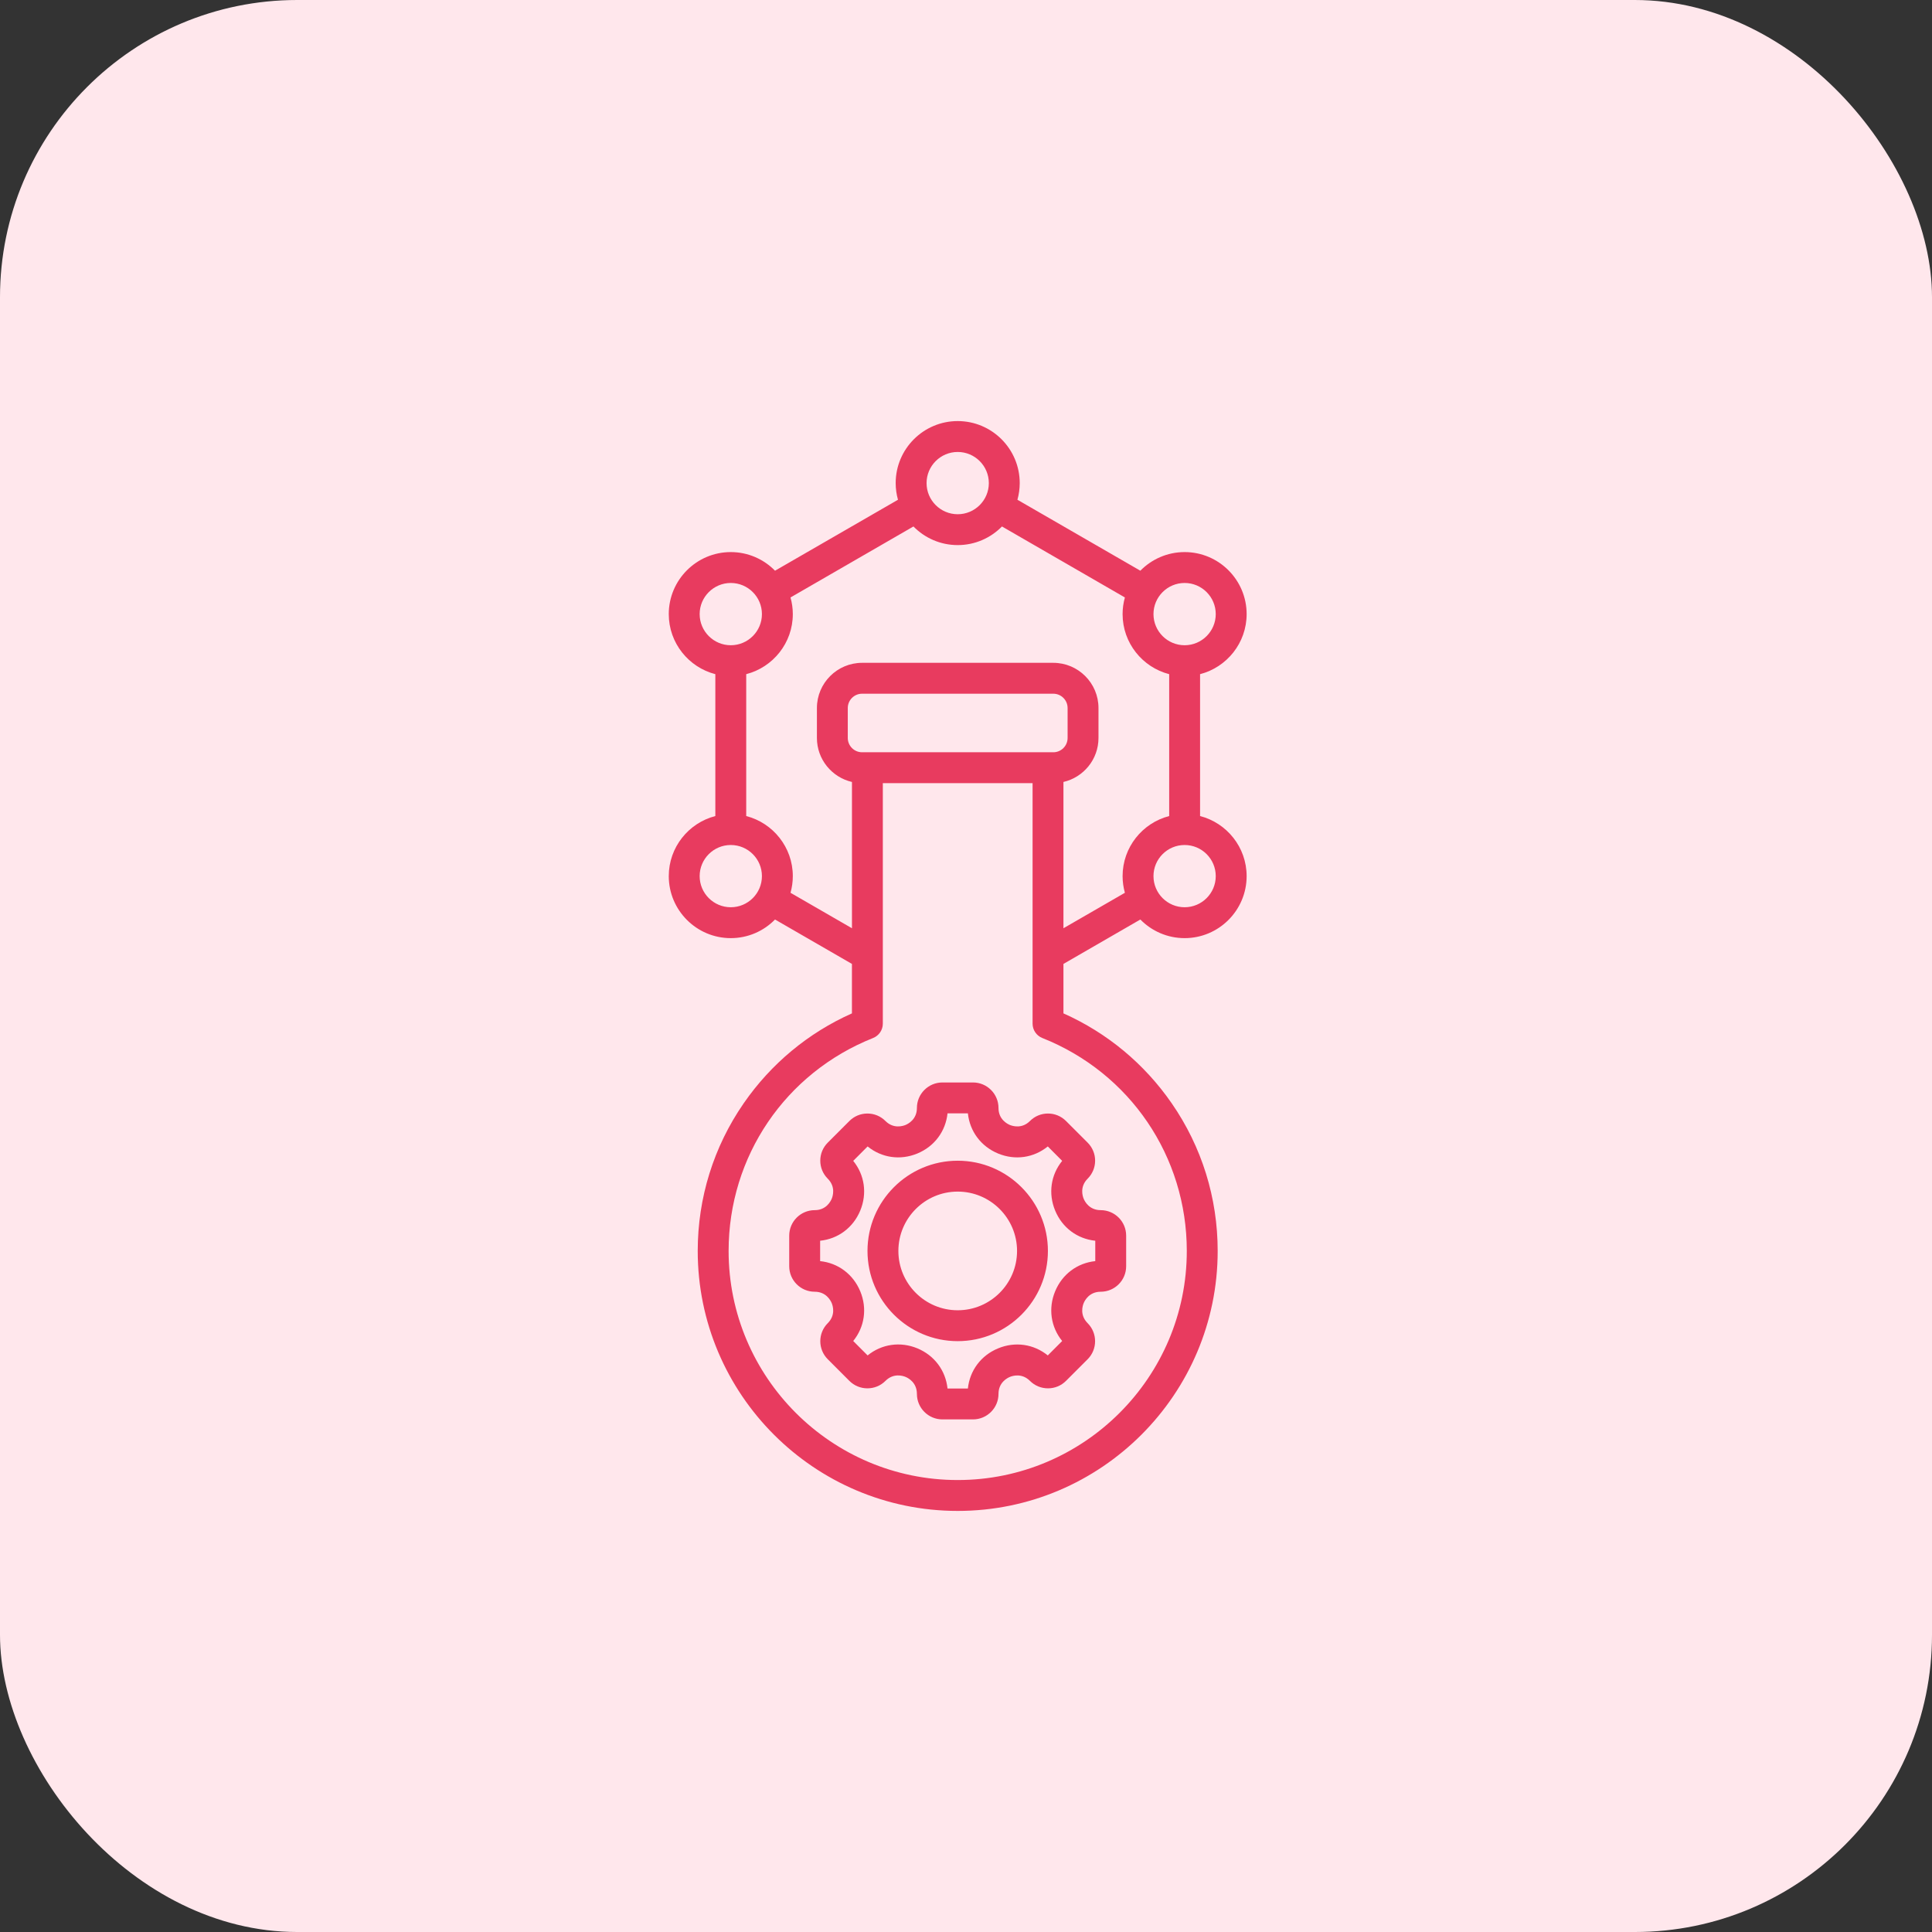
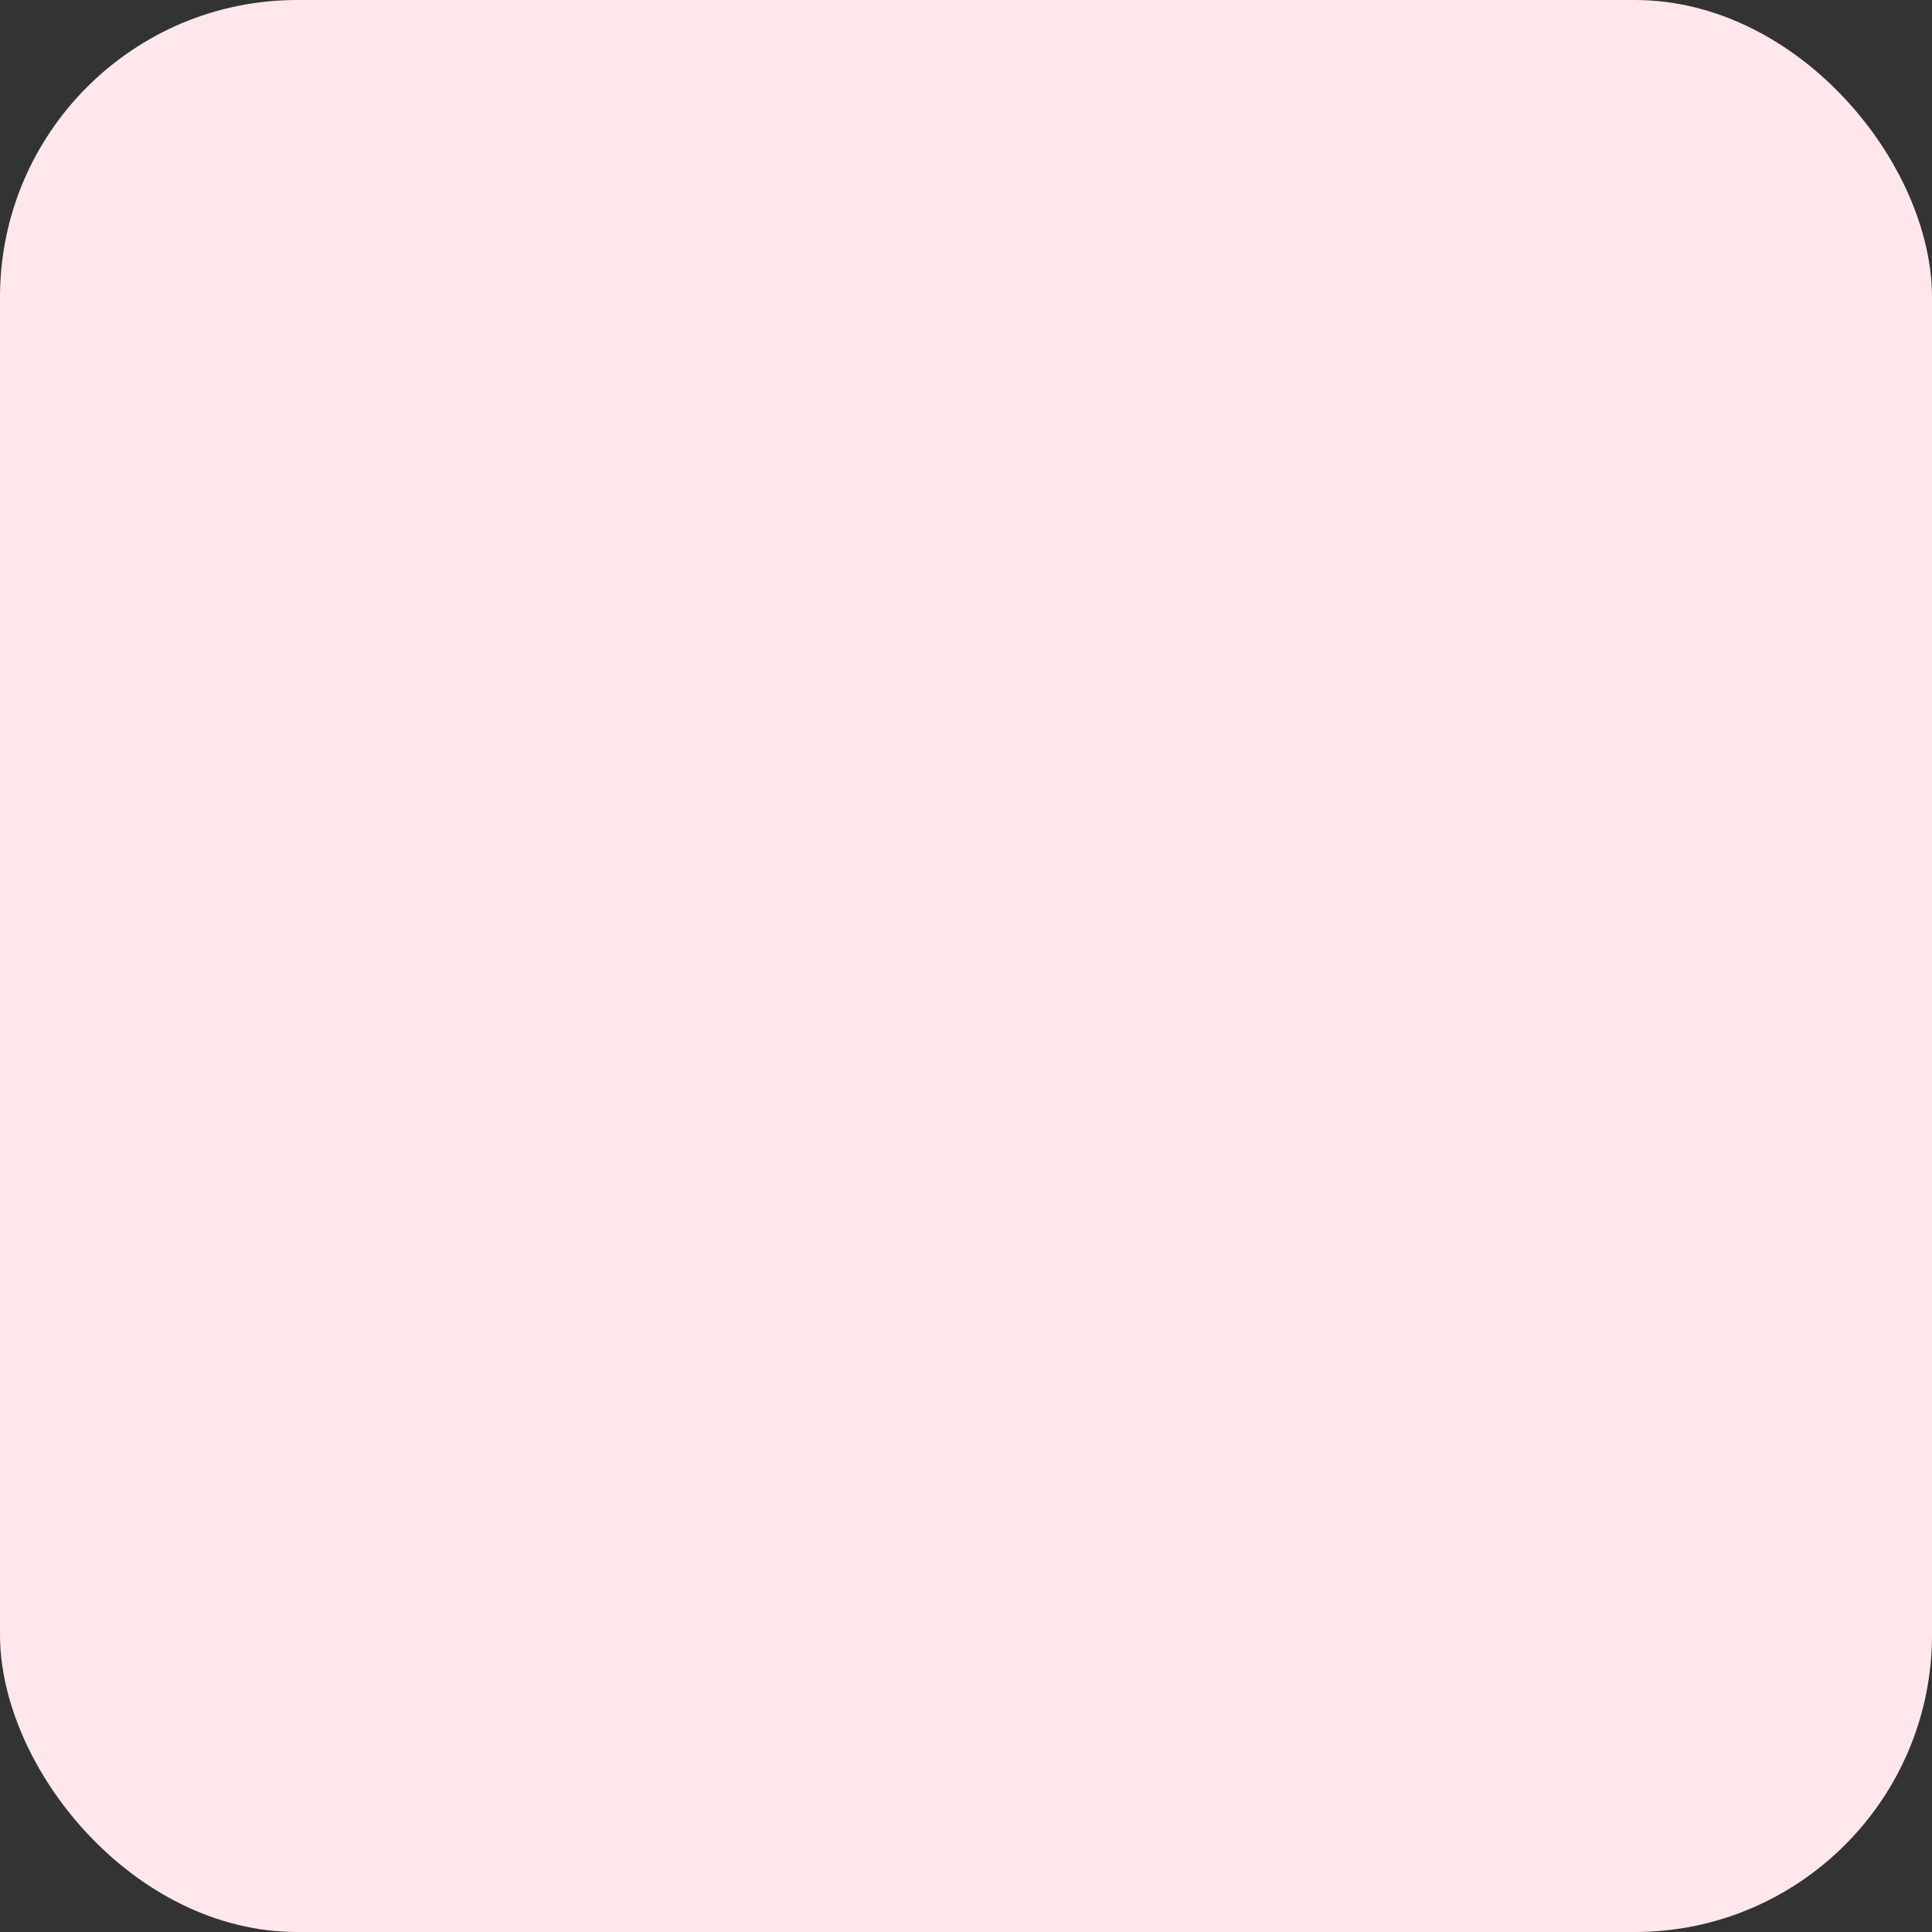
<svg xmlns="http://www.w3.org/2000/svg" width="78" height="78" viewBox="0 0 78 78" fill="none">
  <rect x="0" y="0" width="78" height="78" fill="#333333" stroke="none" />
  <rect width="78" height="78" rx="12" fill="#FFE7EC" />
-   <path d="M48.45 32.946V27.218C49.529 26.94 50.33 25.958 50.33 24.793C50.33 23.412 49.207 22.289 47.826 22.289C47.127 22.289 46.494 22.578 46.039 23.041L41.076 20.176C41.136 19.962 41.169 19.737 41.169 19.504C41.169 18.123 40.046 17 38.665 17C37.284 17 36.161 18.123 36.161 19.504C36.161 19.737 36.194 19.962 36.254 20.176L31.29 23.041C30.836 22.578 30.203 22.289 29.504 22.289C28.123 22.289 27 23.412 27 24.793C27 25.958 27.8 26.94 28.88 27.218V32.946C27.8 33.224 27 34.206 27 35.371C27 36.752 28.123 37.875 29.504 37.875C30.203 37.875 30.836 37.587 31.29 37.123L34.395 38.916V40.913C32.634 41.697 31.129 42.946 30.025 44.543C28.811 46.3 28.169 48.361 28.169 50.504C28.169 56.291 32.877 61 38.665 61C44.453 61 49.161 56.291 49.161 50.504C49.161 48.361 48.52 46.3 47.305 44.543C46.201 42.946 44.696 41.697 42.934 40.913V38.916L46.039 37.123C46.494 37.587 47.127 37.875 47.826 37.875C49.207 37.875 50.33 36.752 50.33 35.371C50.33 34.206 49.529 33.224 48.45 32.946ZM47.826 23.536C48.519 23.536 49.083 24.1 49.083 24.793C49.083 25.486 48.519 26.05 47.826 26.05C47.133 26.05 46.569 25.486 46.569 24.793C46.569 24.1 47.133 23.536 47.826 23.536ZM38.665 18.247C39.358 18.247 39.922 18.811 39.922 19.504C39.922 20.197 39.358 20.761 38.665 20.761C37.972 20.761 37.408 20.197 37.408 19.504C37.408 18.811 37.972 18.247 38.665 18.247ZM28.247 24.793C28.247 24.1 28.811 23.536 29.504 23.536C30.197 23.536 30.761 24.1 30.761 24.793C30.761 25.486 30.197 26.05 29.504 26.05C28.811 26.05 28.247 25.486 28.247 24.793ZM29.504 36.628C28.811 36.628 28.247 36.065 28.247 35.371C28.247 34.678 28.811 34.115 29.504 34.115C30.197 34.115 30.761 34.678 30.761 35.371C30.761 36.065 30.197 36.628 29.504 36.628ZM42.525 30.371H34.805C34.487 30.371 34.227 30.112 34.227 29.793V28.585C34.227 28.266 34.487 28.007 34.805 28.007H42.525C42.843 28.007 43.102 28.266 43.102 28.585V29.793C43.102 30.112 42.843 30.371 42.525 30.371ZM47.914 50.504C47.914 55.604 43.765 59.753 38.665 59.753C33.565 59.753 29.416 55.604 29.416 50.504C29.416 46.69 31.706 43.316 35.249 41.907C35.487 41.812 35.642 41.583 35.642 41.327V31.618H41.688V41.327C41.688 41.583 41.843 41.812 42.081 41.907C45.624 43.316 47.914 46.69 47.914 50.504ZM42.934 37.476V31.57C43.744 31.383 44.349 30.658 44.349 29.793V28.585C44.349 27.579 43.531 26.76 42.525 26.76H34.805C33.799 26.76 32.981 27.579 32.981 28.585V29.793C32.981 30.658 33.586 31.383 34.396 31.57V37.476L31.915 36.044C31.975 35.83 32.008 35.604 32.008 35.371C32.008 34.206 31.207 33.224 30.127 32.946V27.218C31.207 26.94 32.008 25.958 32.008 24.793C32.008 24.56 31.975 24.335 31.915 24.121L36.878 21.255C37.333 21.719 37.966 22.007 38.665 22.007C39.364 22.007 39.997 21.719 40.452 21.255L45.415 24.121C45.355 24.335 45.322 24.56 45.322 24.793C45.322 25.958 46.123 26.94 47.203 27.218V32.946C46.123 33.224 45.322 34.206 45.322 35.371C45.322 35.604 45.355 35.83 45.415 36.044L42.934 37.476ZM47.826 36.628C47.133 36.628 46.569 36.065 46.569 35.371C46.569 34.678 47.133 34.115 47.826 34.115C48.519 34.115 49.083 34.678 49.083 35.371C49.083 36.065 48.519 36.628 47.826 36.628ZM40.772 45.418C40.664 45.373 40.312 45.192 40.312 44.732C40.312 44.164 39.85 43.702 39.283 43.702H38.047C37.48 43.702 37.018 44.164 37.018 44.732C37.018 45.192 36.666 45.373 36.558 45.418C36.45 45.462 36.074 45.583 35.748 45.258C35.554 45.063 35.295 44.956 35.02 44.956C34.745 44.956 34.487 45.063 34.292 45.258L33.419 46.131C33.224 46.326 33.117 46.584 33.117 46.859C33.117 47.134 33.224 47.392 33.419 47.587C33.744 47.912 33.624 48.289 33.579 48.397C33.534 48.505 33.353 48.857 32.893 48.857C32.325 48.857 31.863 49.318 31.863 49.886V51.122C31.863 51.689 32.325 52.151 32.893 52.151C33.353 52.151 33.534 52.503 33.579 52.61C33.624 52.718 33.744 53.095 33.419 53.42C33.017 53.822 33.017 54.475 33.419 54.876L34.292 55.75C34.487 55.944 34.745 56.051 35.02 56.051C35.295 56.051 35.554 55.944 35.748 55.75C36.074 55.424 36.451 55.544 36.559 55.589C36.666 55.633 37.018 55.815 37.018 56.276C37.018 56.843 37.48 57.305 38.047 57.305H39.283C39.85 57.305 40.312 56.843 40.312 56.276C40.312 55.816 40.664 55.634 40.772 55.59C40.879 55.545 41.256 55.425 41.582 55.75C41.776 55.944 42.035 56.051 42.31 56.051C42.585 56.051 42.843 55.944 43.037 55.75L43.911 54.876C44.312 54.475 44.312 53.822 43.911 53.42C43.586 53.095 43.706 52.718 43.751 52.61C43.795 52.503 43.977 52.151 44.437 52.151C45.005 52.151 45.466 51.689 45.466 51.122V49.886C45.466 49.318 45.005 48.857 44.437 48.857C43.977 48.857 43.795 48.505 43.751 48.397C43.706 48.289 43.586 47.912 43.911 47.587C44.105 47.392 44.213 47.134 44.213 46.859C44.213 46.584 44.105 46.326 43.911 46.131L43.038 45.258C42.843 45.063 42.585 44.956 42.31 44.956C42.035 44.956 41.776 45.063 41.582 45.258C41.257 45.583 40.879 45.462 40.772 45.418ZM42.883 46.867C42.424 47.433 42.313 48.184 42.599 48.874C42.885 49.565 43.494 50.017 44.219 50.092V50.915C43.494 50.99 42.885 51.443 42.599 52.133C42.313 52.823 42.424 53.574 42.883 54.14L42.302 54.722C41.735 54.263 40.985 54.151 40.294 54.438C39.604 54.723 39.152 55.333 39.076 56.058H38.254C38.178 55.332 37.726 54.722 37.036 54.436C36.346 54.151 35.595 54.262 35.028 54.722L34.447 54.14C34.906 53.574 35.017 52.823 34.731 52.133C34.445 51.443 33.836 50.99 33.111 50.915V50.092C33.836 50.017 34.445 49.564 34.731 48.874C35.017 48.184 34.906 47.433 34.447 46.867L35.028 46.285C35.595 46.745 36.345 46.856 37.036 46.57C37.726 46.284 38.178 45.675 38.254 44.949H39.076C39.152 45.675 39.604 46.284 40.294 46.57C40.985 46.856 41.735 46.745 42.302 46.285L42.883 46.867ZM35.023 50.504C35.023 52.512 36.657 54.146 38.665 54.146C40.673 54.146 42.307 52.512 42.307 50.504C42.307 48.495 40.673 46.861 38.665 46.861C36.657 46.861 35.023 48.495 35.023 50.504ZM41.061 50.504C41.061 51.825 39.986 52.899 38.665 52.899C37.344 52.899 36.27 51.825 36.27 50.504C36.27 49.183 37.344 48.108 38.665 48.108C39.986 48.108 41.061 49.183 41.061 50.504Z" fill="#E83B5F" />
</svg>